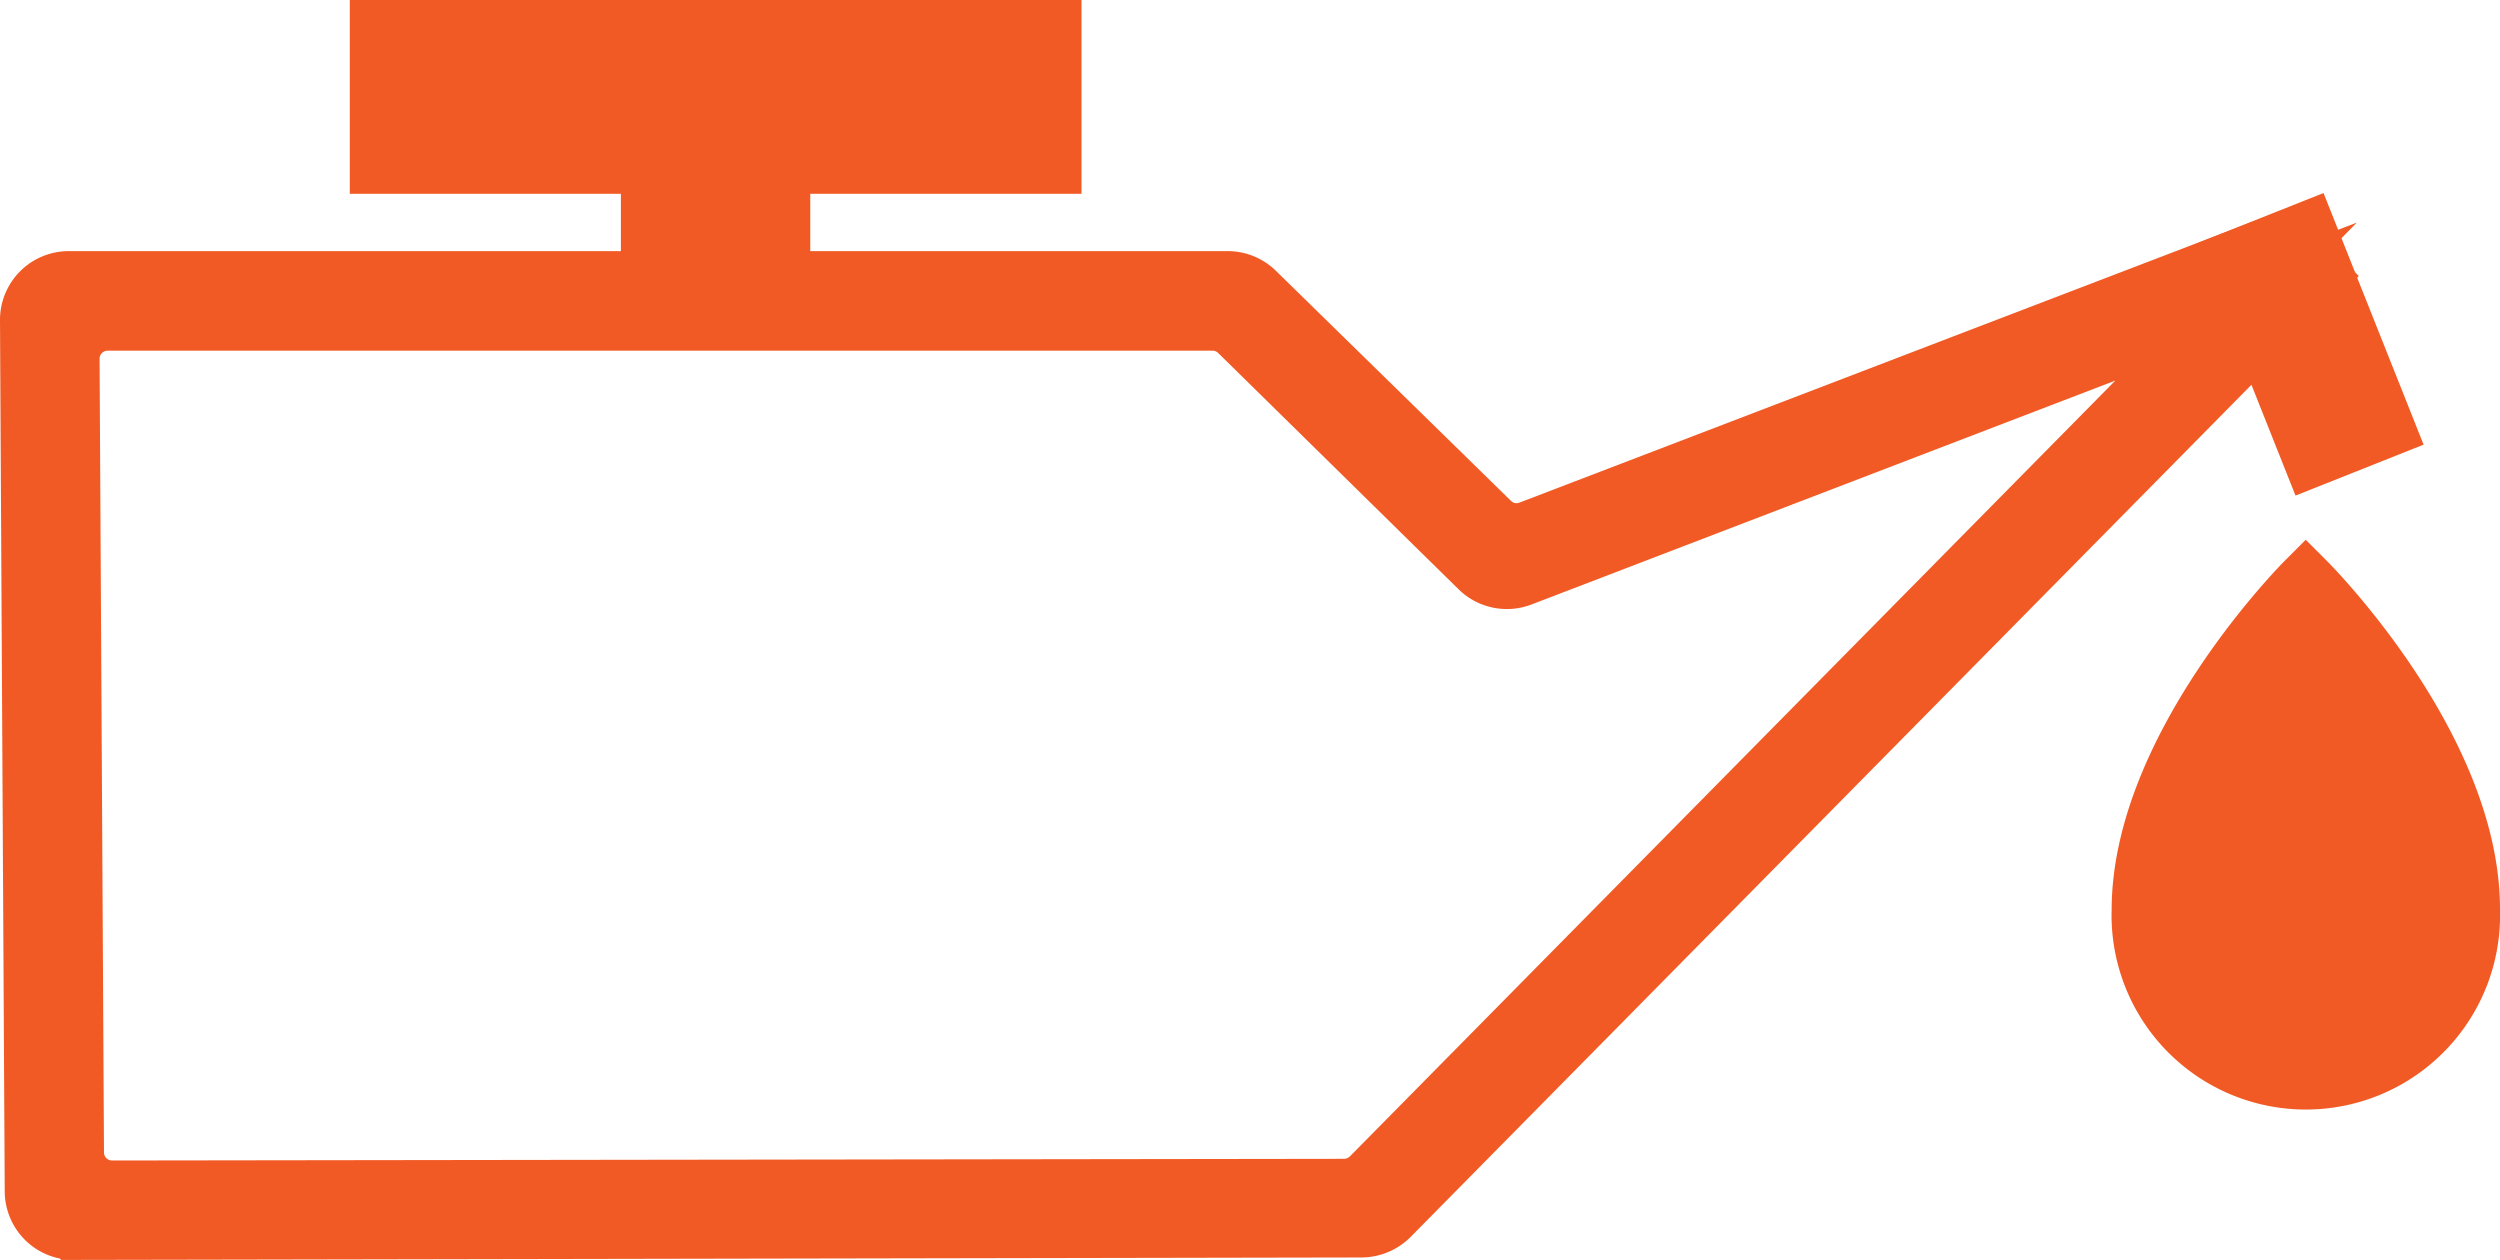
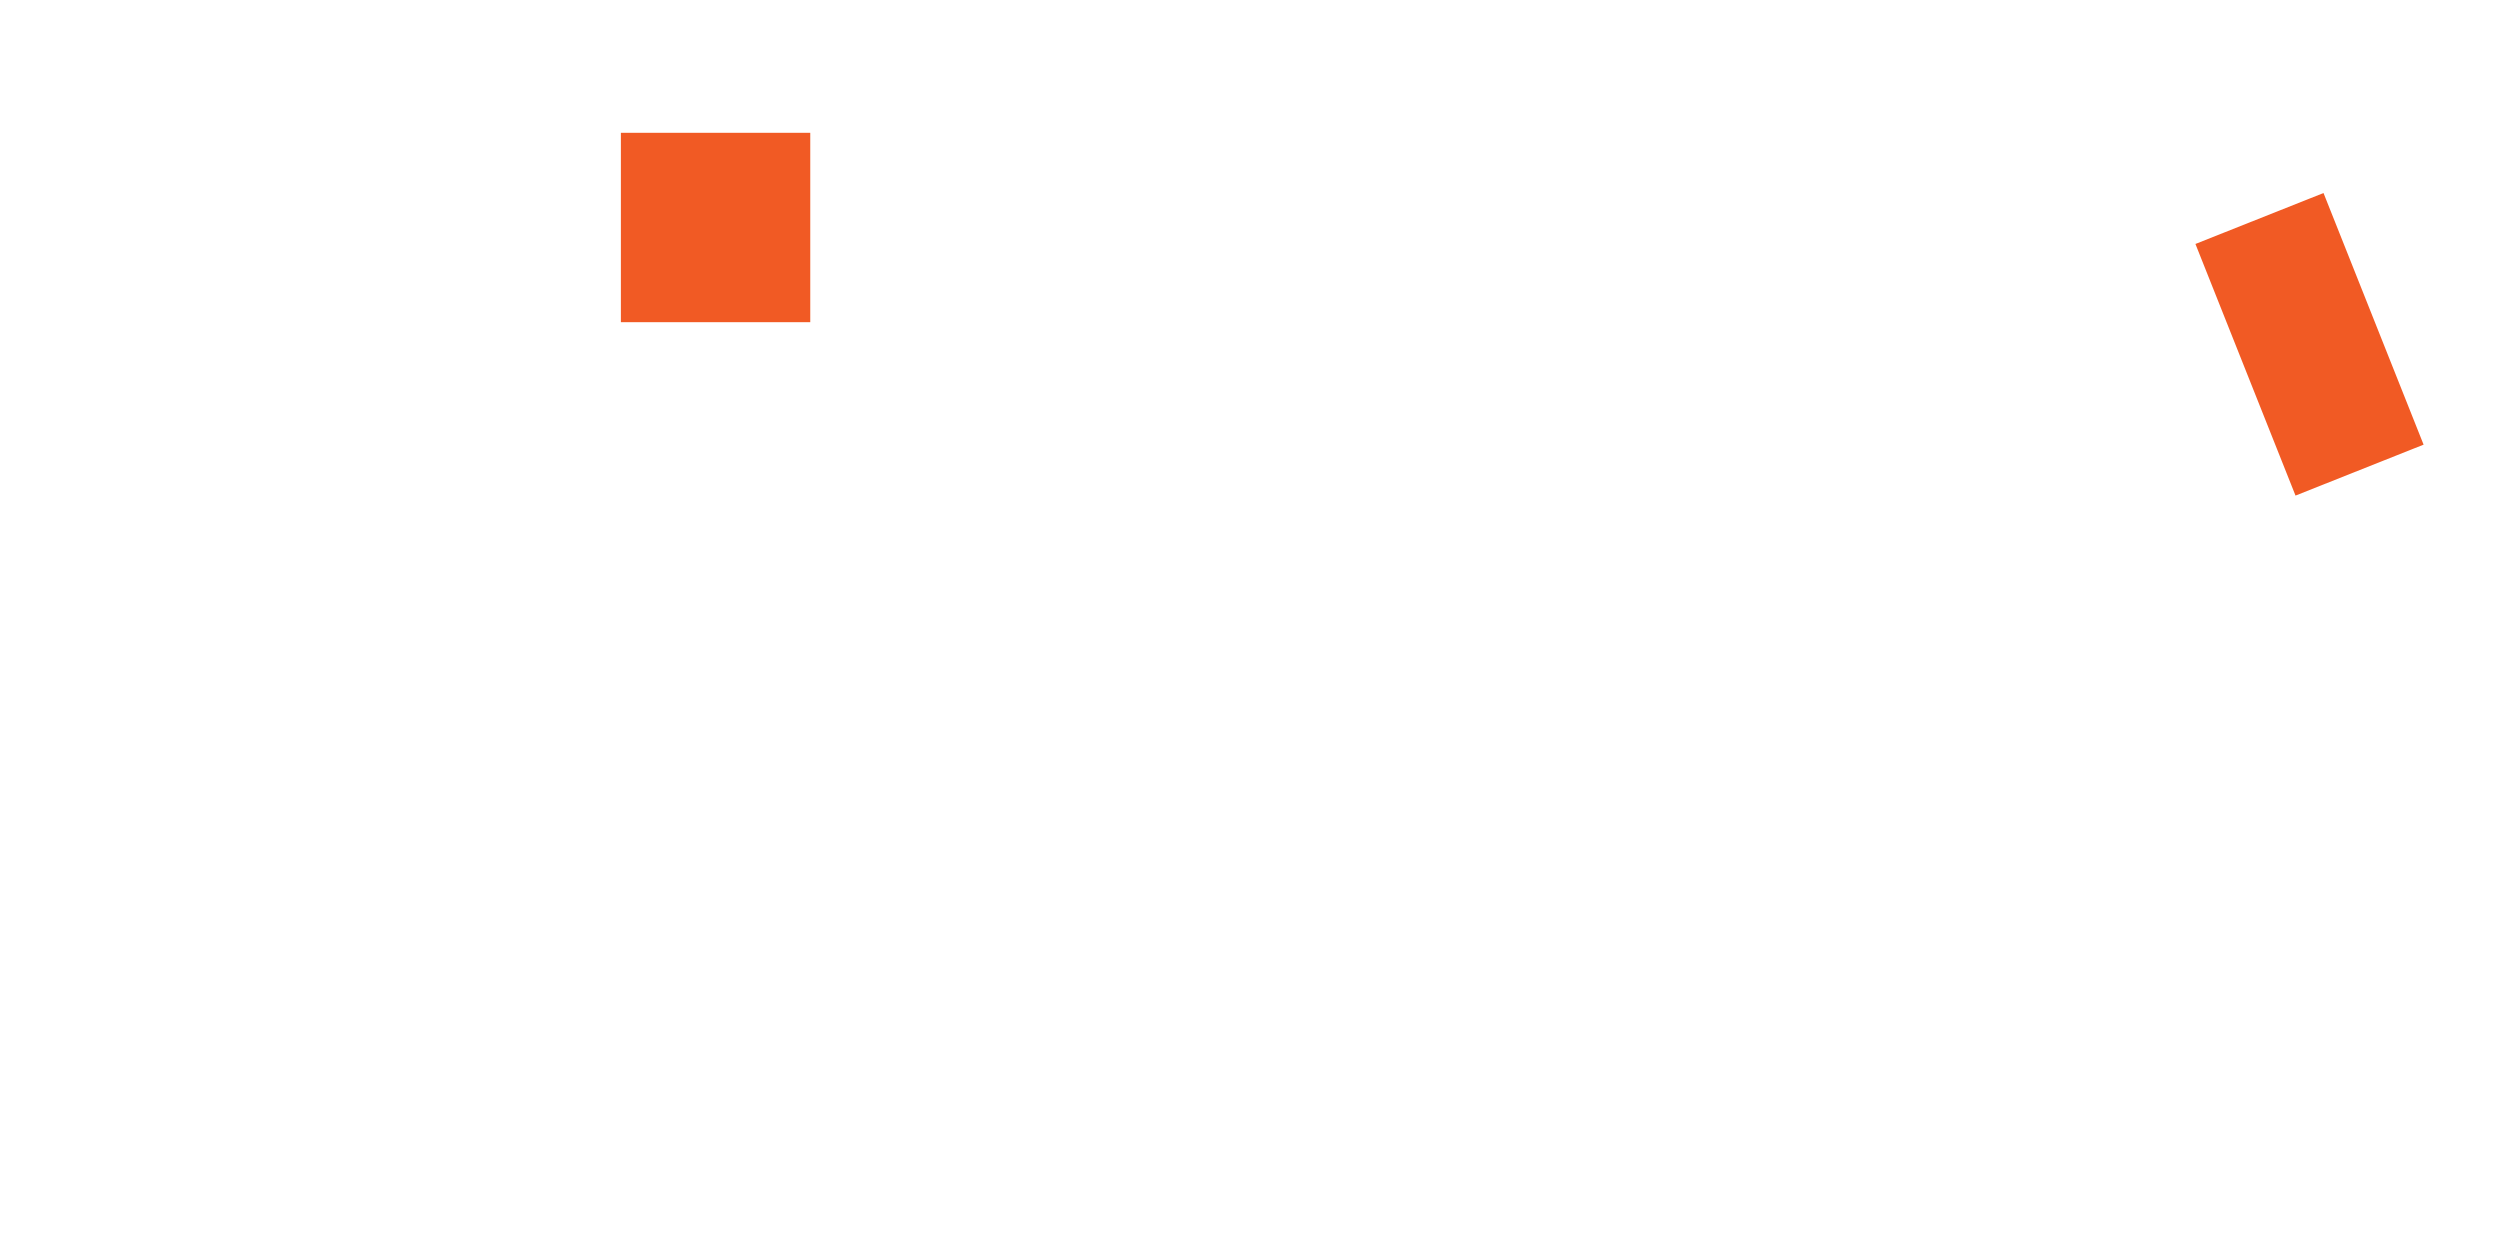
<svg xmlns="http://www.w3.org/2000/svg" viewBox="0 0 163.96 82.63">
  <defs>
    <style>.cls-1{fill:#f15a24;stroke:#f15a24;stroke-miterlimit:10;stroke-width:4px;}</style>
  </defs>
  <title>Ativo 7</title>
  <g id="Camada_2" data-name="Camada 2">
    <g id="Camada_1-2" data-name="Camada 1">
-       <path class="cls-1" d="M151.22,38.23S140.49,49,140.49,59.7a10.74,10.74,0,1,0,21.47,0C162,49,151.22,38.23,151.22,38.23Z" />
      <rect class="cls-1" x="42.72" y="10.71" width="8.42" height="8.42" />
-       <rect class="cls-1" x="24.94" y="2" width="43.99" height="8.71" />
-       <path class="cls-1" d="M2.31,78.13,2,21a2.51,2.51,0,0,1,2.52-2.53h76a2.52,2.52,0,0,1,1.76.72L97.7,34.28a2.51,2.51,0,0,0,2.67.55L148.74,16.3A2.52,2.52,0,0,1,152,17.75h0l-.35.13.23.23L91.1,79.71a2.58,2.58,0,0,1-1.79.76l-84.47.16A2.51,2.51,0,0,1,2.31,78.13ZM4.53,23.49,4.82,75.6a2.53,2.53,0,0,0,2.53,2.51L88.25,78A2.6,2.6,0,0,0,90,77.2l56.65-57.42-46.93,18a2.52,2.52,0,0,1-2.66-.56L81.25,21.68A2.52,2.52,0,0,0,79.49,21H7.06A2.53,2.53,0,0,0,4.53,23.49Z" />
      <rect class="cls-1" x="148.95" y="15.69" width="5.04" height="13.76" transform="translate(2.38 57.59) rotate(-21.69)" />
    </g>
  </g>
</svg>